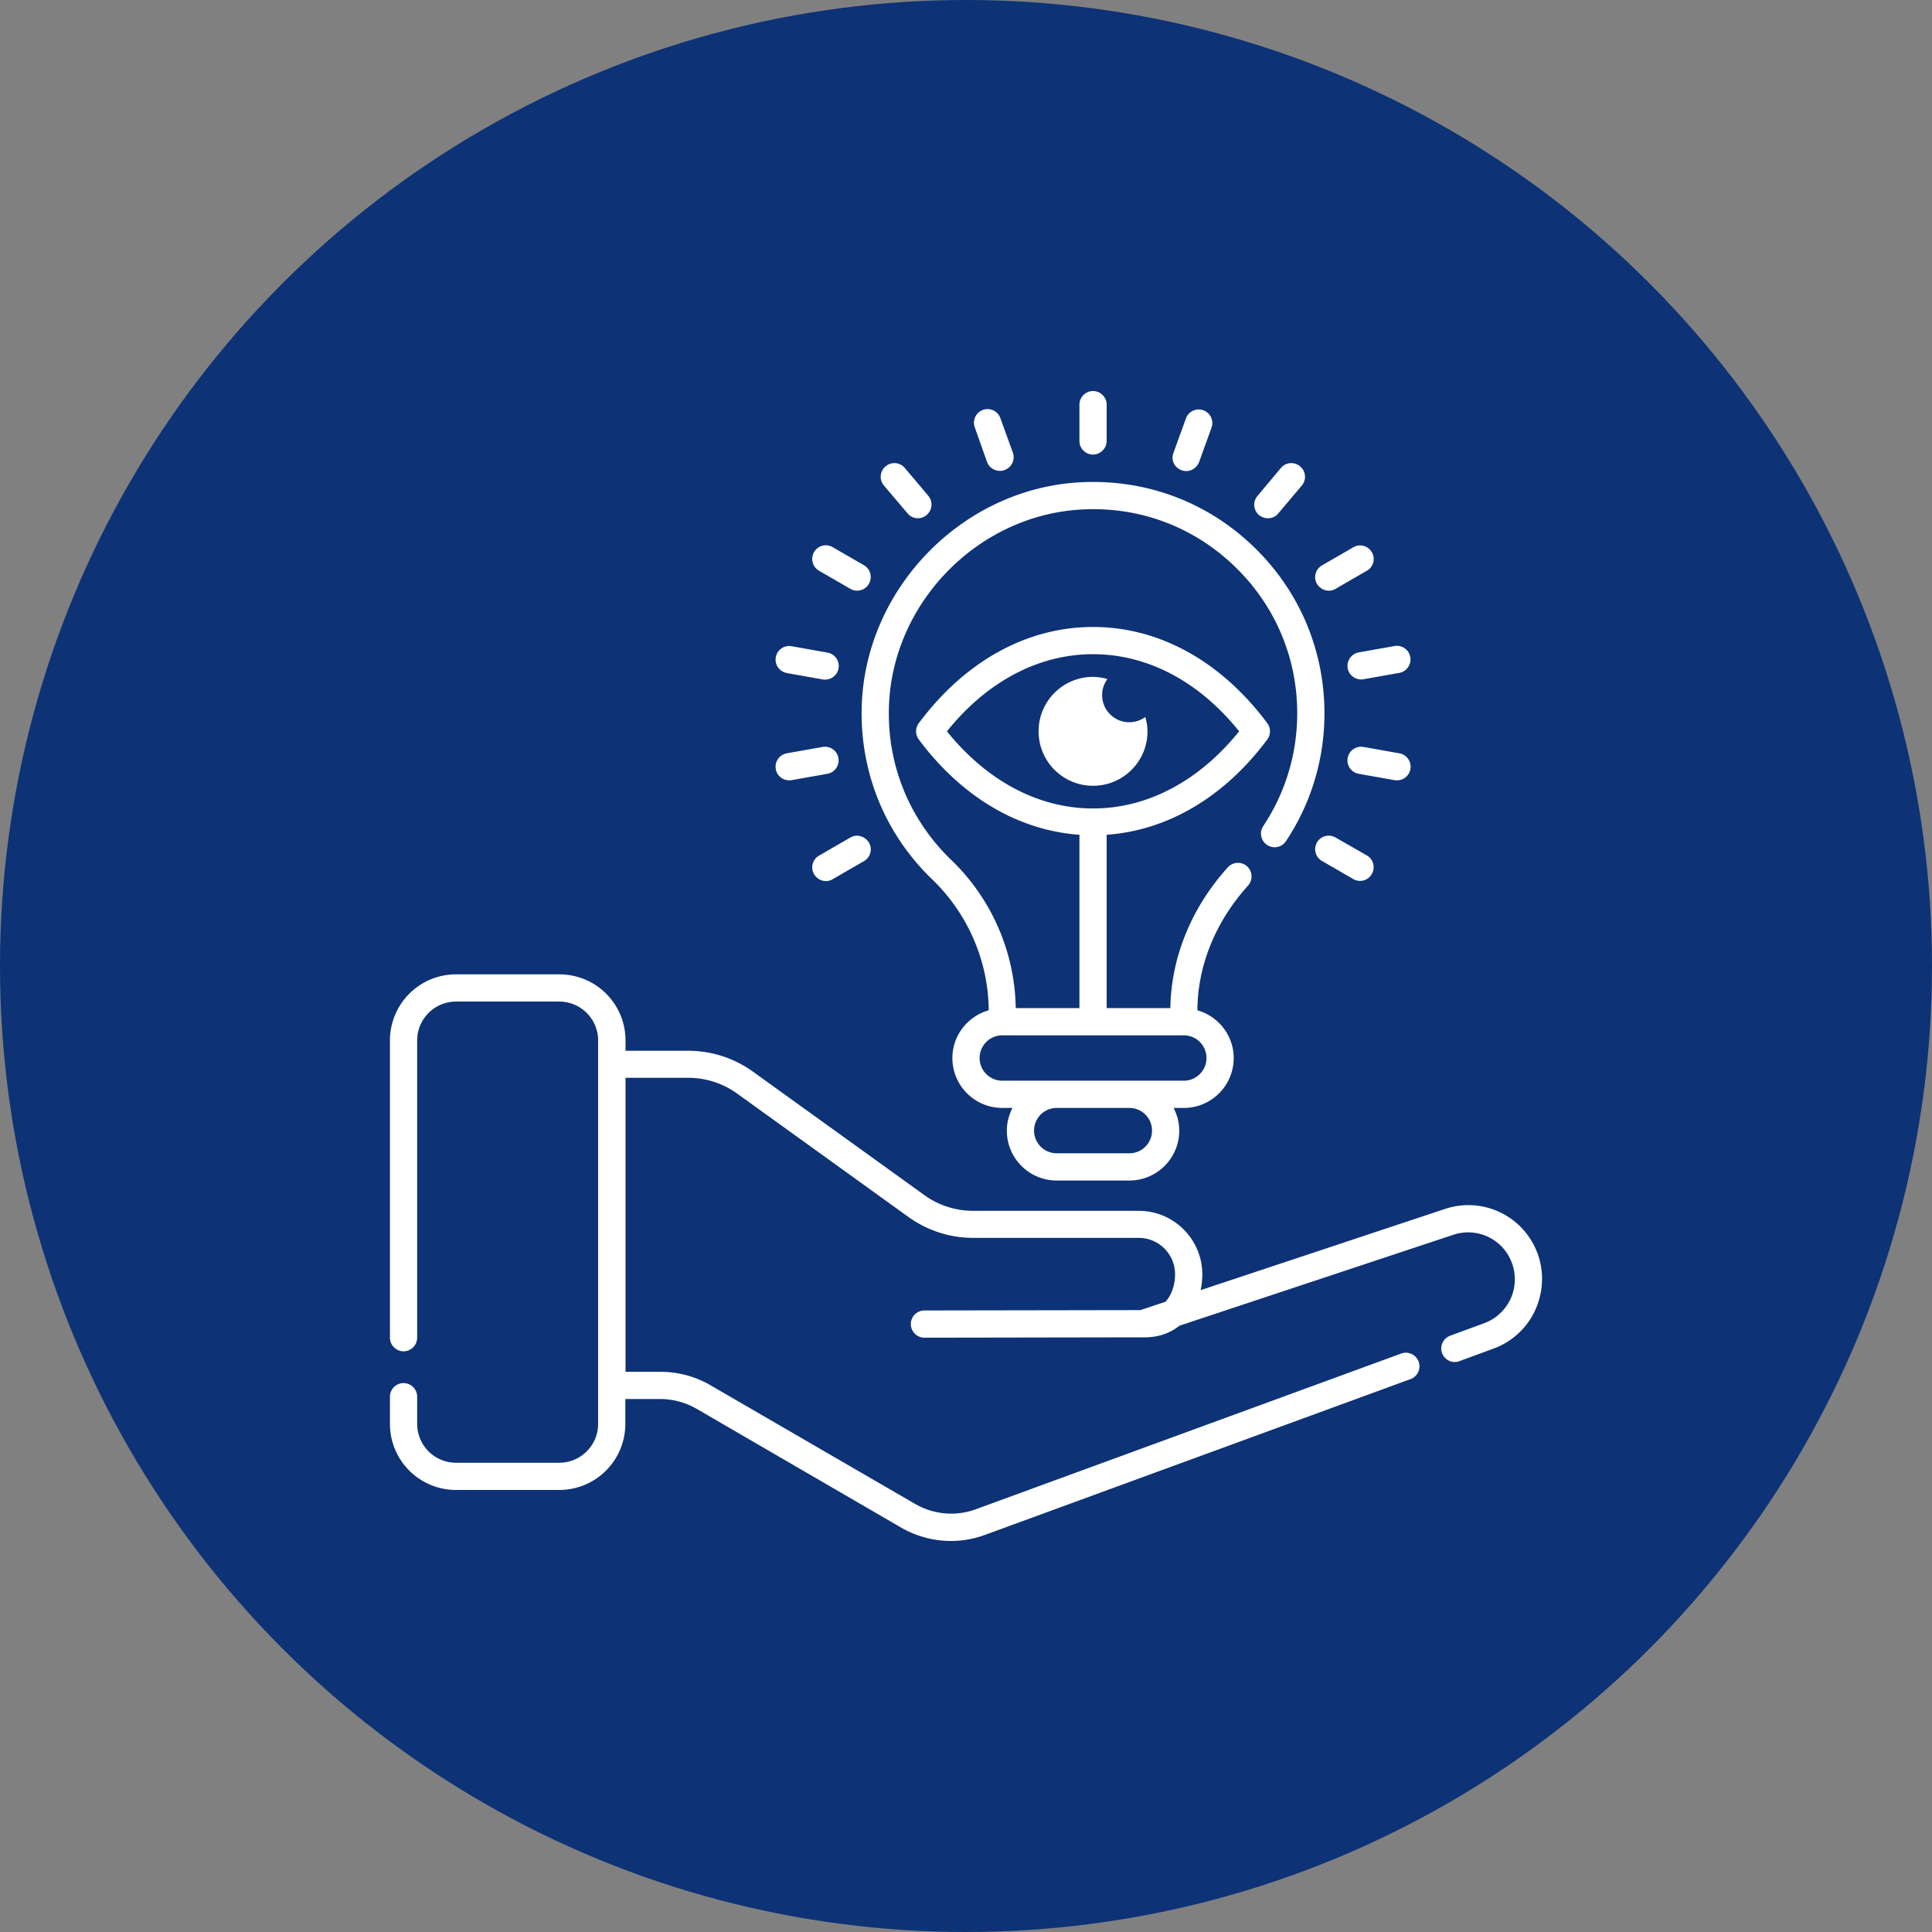
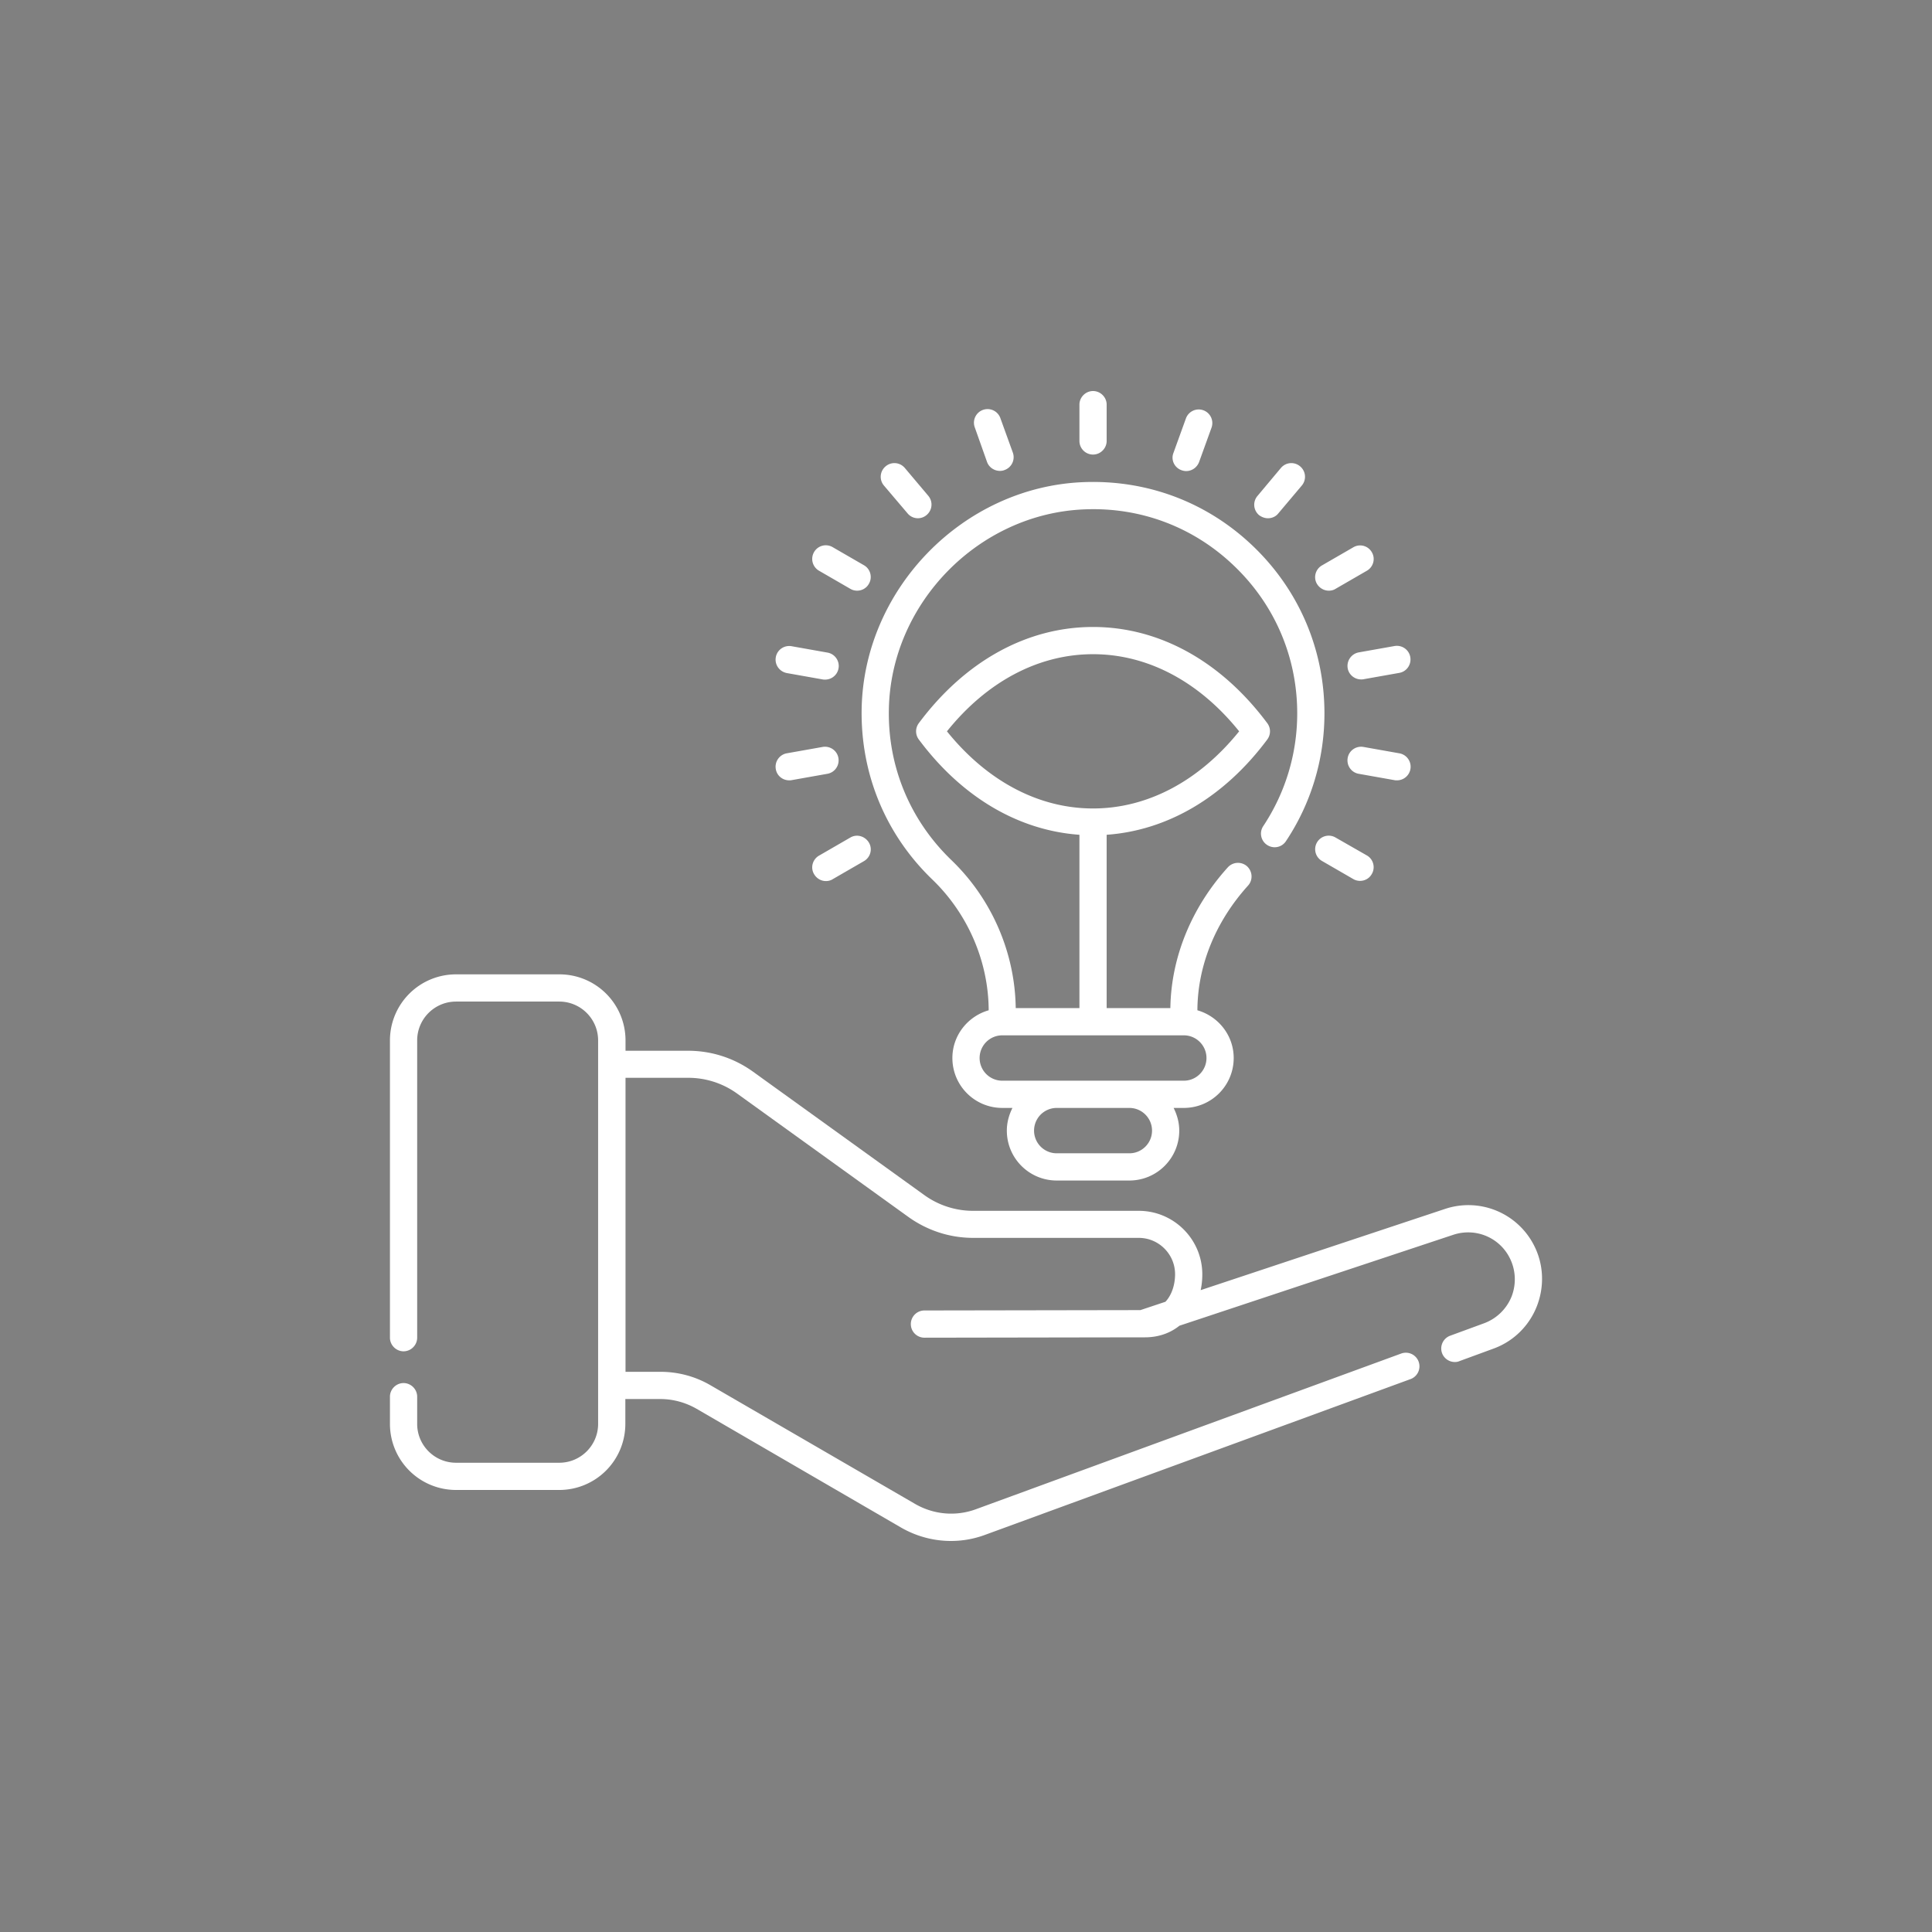
<svg xmlns="http://www.w3.org/2000/svg" width="512" height="512" x="0" y="0" viewBox="0 0 66 66" style="enable-background:new 0 0 512 512" xml:space="preserve">
  <rect x="0" y="0" width="66" height="66" fill="#808080" stroke="none" />
-   <circle r="33" cx="33" cy="33" fill="#0d3276" />
  <g transform="matrix(0.62,0,0,0.62,12.54,12.54)">
    <path d="M64.29 48.38a4.058 4.058 0 0 0-4.91-1.99l-13.45 4.47c.06-.28.09-.57.09-.87 0-1.93-1.57-3.5-3.5-3.5H33.4a4.6 4.6 0 0 1-2.7-.87l-9.44-6.8a6.102 6.102 0 0 0-3.57-1.15h-3.45v-.57a3.64 3.64 0 0 0-3.64-3.64H4.9a3.64 3.64 0 0 0-3.64 3.64v16.38c0 .41.34.75.75.75s.75-.34.75-.75V37.1c0-1.18.96-2.14 2.14-2.14h5.69c1.18 0 2.14.96 2.14 2.14v21.13c0 1.18-.96 2.14-2.14 2.14H4.9c-1.18 0-2.14-.96-2.14-2.14v-1.5c0-.41-.34-.75-.75-.75s-.75.34-.75.75v1.5a3.64 3.64 0 0 0 3.64 3.64h5.69a3.64 3.64 0 0 0 3.64-3.64v-1.37h1.93c.7 0 1.39.19 2 .54l11.26 6.54c.85.49 1.8.74 2.75.74.64 0 1.27-.11 1.89-.34l23.41-8.57a.75.75 0 1 0-.51-1.41l-23.41 8.57c-1.11.41-2.34.3-3.37-.3L18.92 56.1c-.84-.49-1.79-.74-2.75-.74h-1.93v-16.2h3.45c.97 0 1.91.3 2.7.87l9.44 6.8c1.05.75 2.28 1.15 3.57 1.15h9.12c1.1 0 2 .9 2 2 0 .54-.16 1.12-.53 1.52l-1.38.46-11.9.02a.749.749 0 1 0 0 1.5l11.92-.02h.23c.74 0 1.39-.23 1.9-.64l15.09-5.01c1.21-.4 2.52.13 3.1 1.26.34.66.38 1.43.12 2.12-.27.69-.82 1.23-1.51 1.49l-1.88.69a.75.75 0 0 0-.45.96c.11.3.4.49.7.49.09 0 .17-.01.26-.05l1.88-.69c1.1-.4 1.97-1.26 2.39-2.35s.37-2.31-.17-3.35zM40 4.82c.41 0 .75-.34.75-.75v-2c0-.41-.34-.75-.75-.75s-.75.34-.75.75v2c0 .41.33.75.75.75zM34.16 5.23c.11.3.4.49.71.49.08 0 .17-.01.26-.05a.75.75 0 0 0 .45-.96l-.68-1.88a.75.75 0 1 0-1.41.51zM29.78 8.06a.736.736 0 0 0 1.05.09c.32-.27.36-.74.09-1.06l-1.29-1.53c-.27-.32-.74-.36-1.06-.09s-.36.74-.09 1.06zM24.9 11.22l1.73 1c.12.07.25.1.37.1.26 0 .51-.13.65-.38.21-.36.08-.82-.27-1.02l-1.73-1a.746.746 0 0 0-1.02.27c-.21.36-.09.82.27 1.03zM53.36 25.92a.746.746 0 0 0-.75 1.29l1.73 1c.12.07.25.1.37.1.26 0 .51-.13.65-.38.21-.36.08-.82-.27-1.02zM23.13 16.86l1.97.35c.04.01.09.01.13.01a.75.75 0 0 0 .13-1.49l-1.97-.35c-.41-.07-.8.2-.87.61s.2.79.61.87zM56.74 22.77a.75.75 0 0 0 .13-1.49l-1.97-.35c-.41-.07-.8.2-.87.61s.2.8.61.87l1.97.35c.04.01.09.01.13.01zM23.26 22.77c.04 0 .09 0 .13-.01l1.97-.35c.41-.07.68-.46.61-.87s-.46-.68-.87-.61l-1.97.35a.75.75 0 0 0-.61.87c.06.37.38.62.74.62zM54.03 16.59c.06.36.38.62.74.62.04 0 .09 0 .13-.01l1.97-.35c.41-.07.68-.46.61-.87s-.46-.68-.87-.61l-1.97.35a.76.76 0 0 0-.61.87zM26.63 25.92l-1.73 1c-.36.21-.48.67-.27 1.02.14.24.39.38.65.38.13 0 .26-.03.37-.1l1.73-1c.36-.21.48-.67.27-1.02s-.66-.49-1.02-.28zM52.99 12.32c.13 0 .26-.03.37-.1l1.73-1c.36-.21.48-.67.27-1.02a.74.74 0 0 0-1.02-.27l-1.73 1c-.36.21-.48.67-.27 1.02.14.23.39.37.65.37zM49.64 8.33c.21 0 .43-.09.57-.27l1.29-1.53c.27-.32.23-.79-.09-1.06s-.79-.23-1.06.09L49.06 7.1c-.27.32-.23.79.09 1.06.15.11.32.17.49.17zM44.87 5.68c.08.03.17.05.26.05.31 0 .59-.19.71-.49l.68-1.88a.75.75 0 1 0-1.41-.51l-.68 1.88c-.15.38.05.81.44.95z" fill="#ffffff" opacity="1" data-original="#000000" />
-     <path d="M27.25 18.84c-.06 3.58 1.32 6.92 3.9 9.4 1.96 1.89 3.09 4.52 3.1 7.2-1.15.33-2 1.38-2 2.63 0 1.52 1.23 2.75 2.75 2.75h.56c-.19.38-.31.8-.31 1.25 0 1.52 1.23 2.75 2.75 2.75h4c1.52 0 2.75-1.23 2.75-2.75 0-.45-.12-.87-.31-1.25H45c1.52 0 2.75-1.23 2.75-2.75 0-1.25-.85-2.3-2-2.63.01-2.46 1-4.89 2.79-6.87.28-.31.25-.78-.05-1.06a.755.755 0 0 0-1.06.05c-2.01 2.22-3.13 4.97-3.17 7.76h-3.51v-9.55c3.36-.24 6.48-2.07 8.85-5.25.2-.27.2-.63 0-.9-2.55-3.42-5.96-5.3-9.6-5.3s-7.05 1.88-9.6 5.3c-.2.27-.2.63 0 .9 2.37 3.18 5.49 5.01 8.85 5.25v9.55h-3.51c-.04-3.05-1.32-6.02-3.55-8.16-2.27-2.19-3.5-5.14-3.44-8.29.1-5.85 4.94-10.8 10.78-11.03 3.1-.13 6.03.98 8.26 3.13 2.23 2.14 3.46 5.02 3.46 8.11 0 2.22-.65 4.37-1.87 6.21-.23.34-.14.81.21 1.04s.81.14 1.04-.21c1.39-2.09 2.12-4.52 2.12-7.04 0-3.5-1.39-6.77-3.92-9.2s-5.84-3.68-9.36-3.54c-6.62.26-12.1 5.87-12.22 12.5zm4.7 1.23c2.21-2.75 5.05-4.25 8.05-4.25s5.84 1.5 8.05 4.25C45.84 22.81 43 24.32 40 24.32s-5.84-1.51-8.05-4.25zm11.3 22c0 .69-.56 1.25-1.25 1.25h-4a1.25 1.25 0 0 1 0-2.5h4c.69 0 1.25.56 1.25 1.25zm3-4c0 .69-.56 1.25-1.25 1.25H35a1.25 1.25 0 0 1 0-2.5h10c.69 0 1.25.56 1.25 1.25z" fill="#ffffff" opacity="1" data-original="#000000" />
-     <path d="M43 20.07c0-.28-.05-.54-.12-.79a1.496 1.496 0 0 1-2.38-1.21c0-.33.11-.63.29-.88a2.96 2.96 0 0 0-.79-.12c-1.66 0-3 1.34-3 3s1.34 3 3 3 3-1.34 3-3z" fill="#ffffff" opacity="1" data-original="#000000" />
+     <path d="M27.25 18.84c-.06 3.58 1.32 6.92 3.9 9.4 1.96 1.89 3.09 4.52 3.1 7.2-1.15.33-2 1.38-2 2.63 0 1.52 1.23 2.75 2.75 2.75h.56c-.19.38-.31.8-.31 1.25 0 1.52 1.23 2.75 2.75 2.75h4c1.52 0 2.75-1.23 2.75-2.75 0-.45-.12-.87-.31-1.25H45c1.52 0 2.75-1.23 2.75-2.75 0-1.25-.85-2.3-2-2.63.01-2.46 1-4.89 2.79-6.87.28-.31.25-.78-.05-1.06a.755.755 0 0 0-1.06.05c-2.01 2.22-3.13 4.97-3.17 7.76h-3.51v-9.55c3.36-.24 6.48-2.07 8.85-5.25.2-.27.2-.63 0-.9-2.55-3.42-5.96-5.3-9.6-5.3s-7.05 1.88-9.6 5.3c-.2.27-.2.63 0 .9 2.37 3.18 5.49 5.01 8.85 5.25v9.55h-3.51c-.04-3.05-1.32-6.02-3.55-8.16-2.27-2.19-3.5-5.14-3.44-8.29.1-5.85 4.94-10.8 10.78-11.03 3.1-.13 6.03.98 8.26 3.13 2.23 2.14 3.46 5.02 3.46 8.11 0 2.22-.65 4.37-1.87 6.21-.23.34-.14.81.21 1.04s.81.14 1.04-.21c1.39-2.09 2.12-4.52 2.12-7.04 0-3.5-1.39-6.77-3.92-9.2s-5.84-3.68-9.36-3.54c-6.62.26-12.1 5.87-12.22 12.5m4.7 1.23c2.21-2.75 5.05-4.25 8.05-4.25s5.84 1.5 8.05 4.25C45.84 22.81 43 24.32 40 24.32s-5.84-1.51-8.05-4.25zm11.3 22c0 .69-.56 1.25-1.25 1.25h-4a1.25 1.25 0 0 1 0-2.5h4c.69 0 1.25.56 1.25 1.25zm3-4c0 .69-.56 1.25-1.25 1.25H35a1.25 1.25 0 0 1 0-2.5h10c.69 0 1.25.56 1.25 1.25z" fill="#ffffff" opacity="1" data-original="#000000" />
  </g>
</svg>